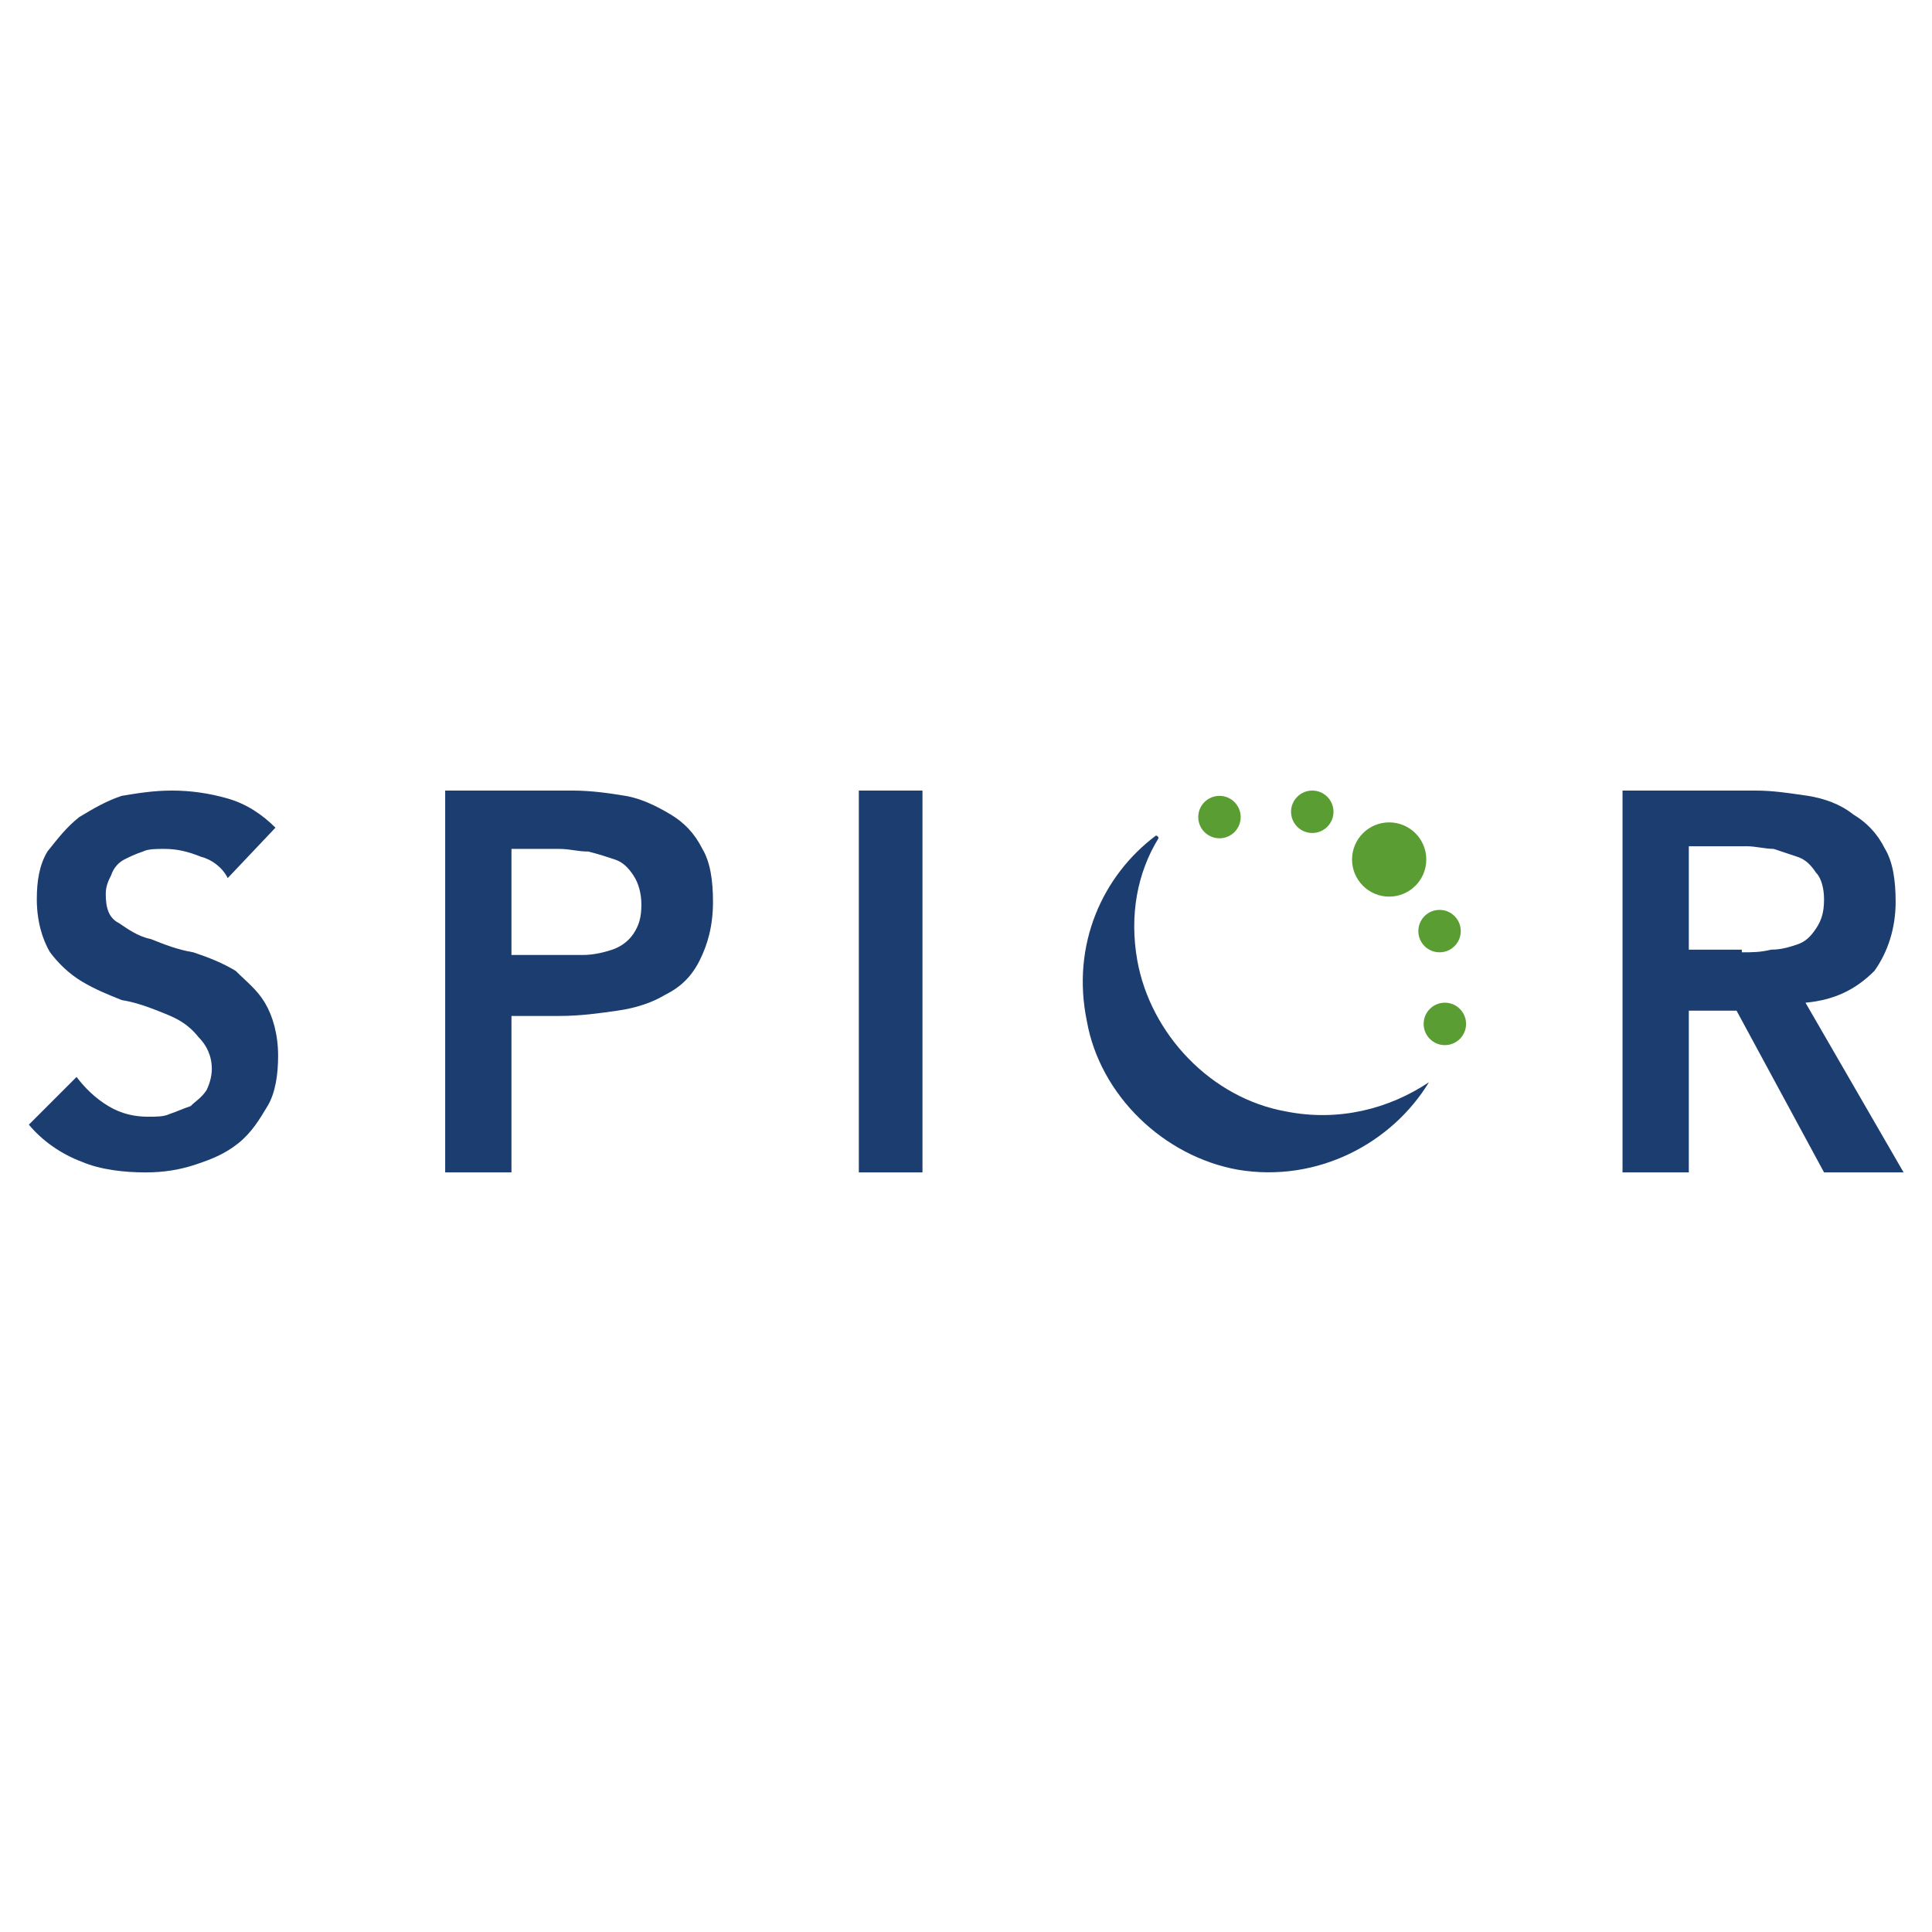
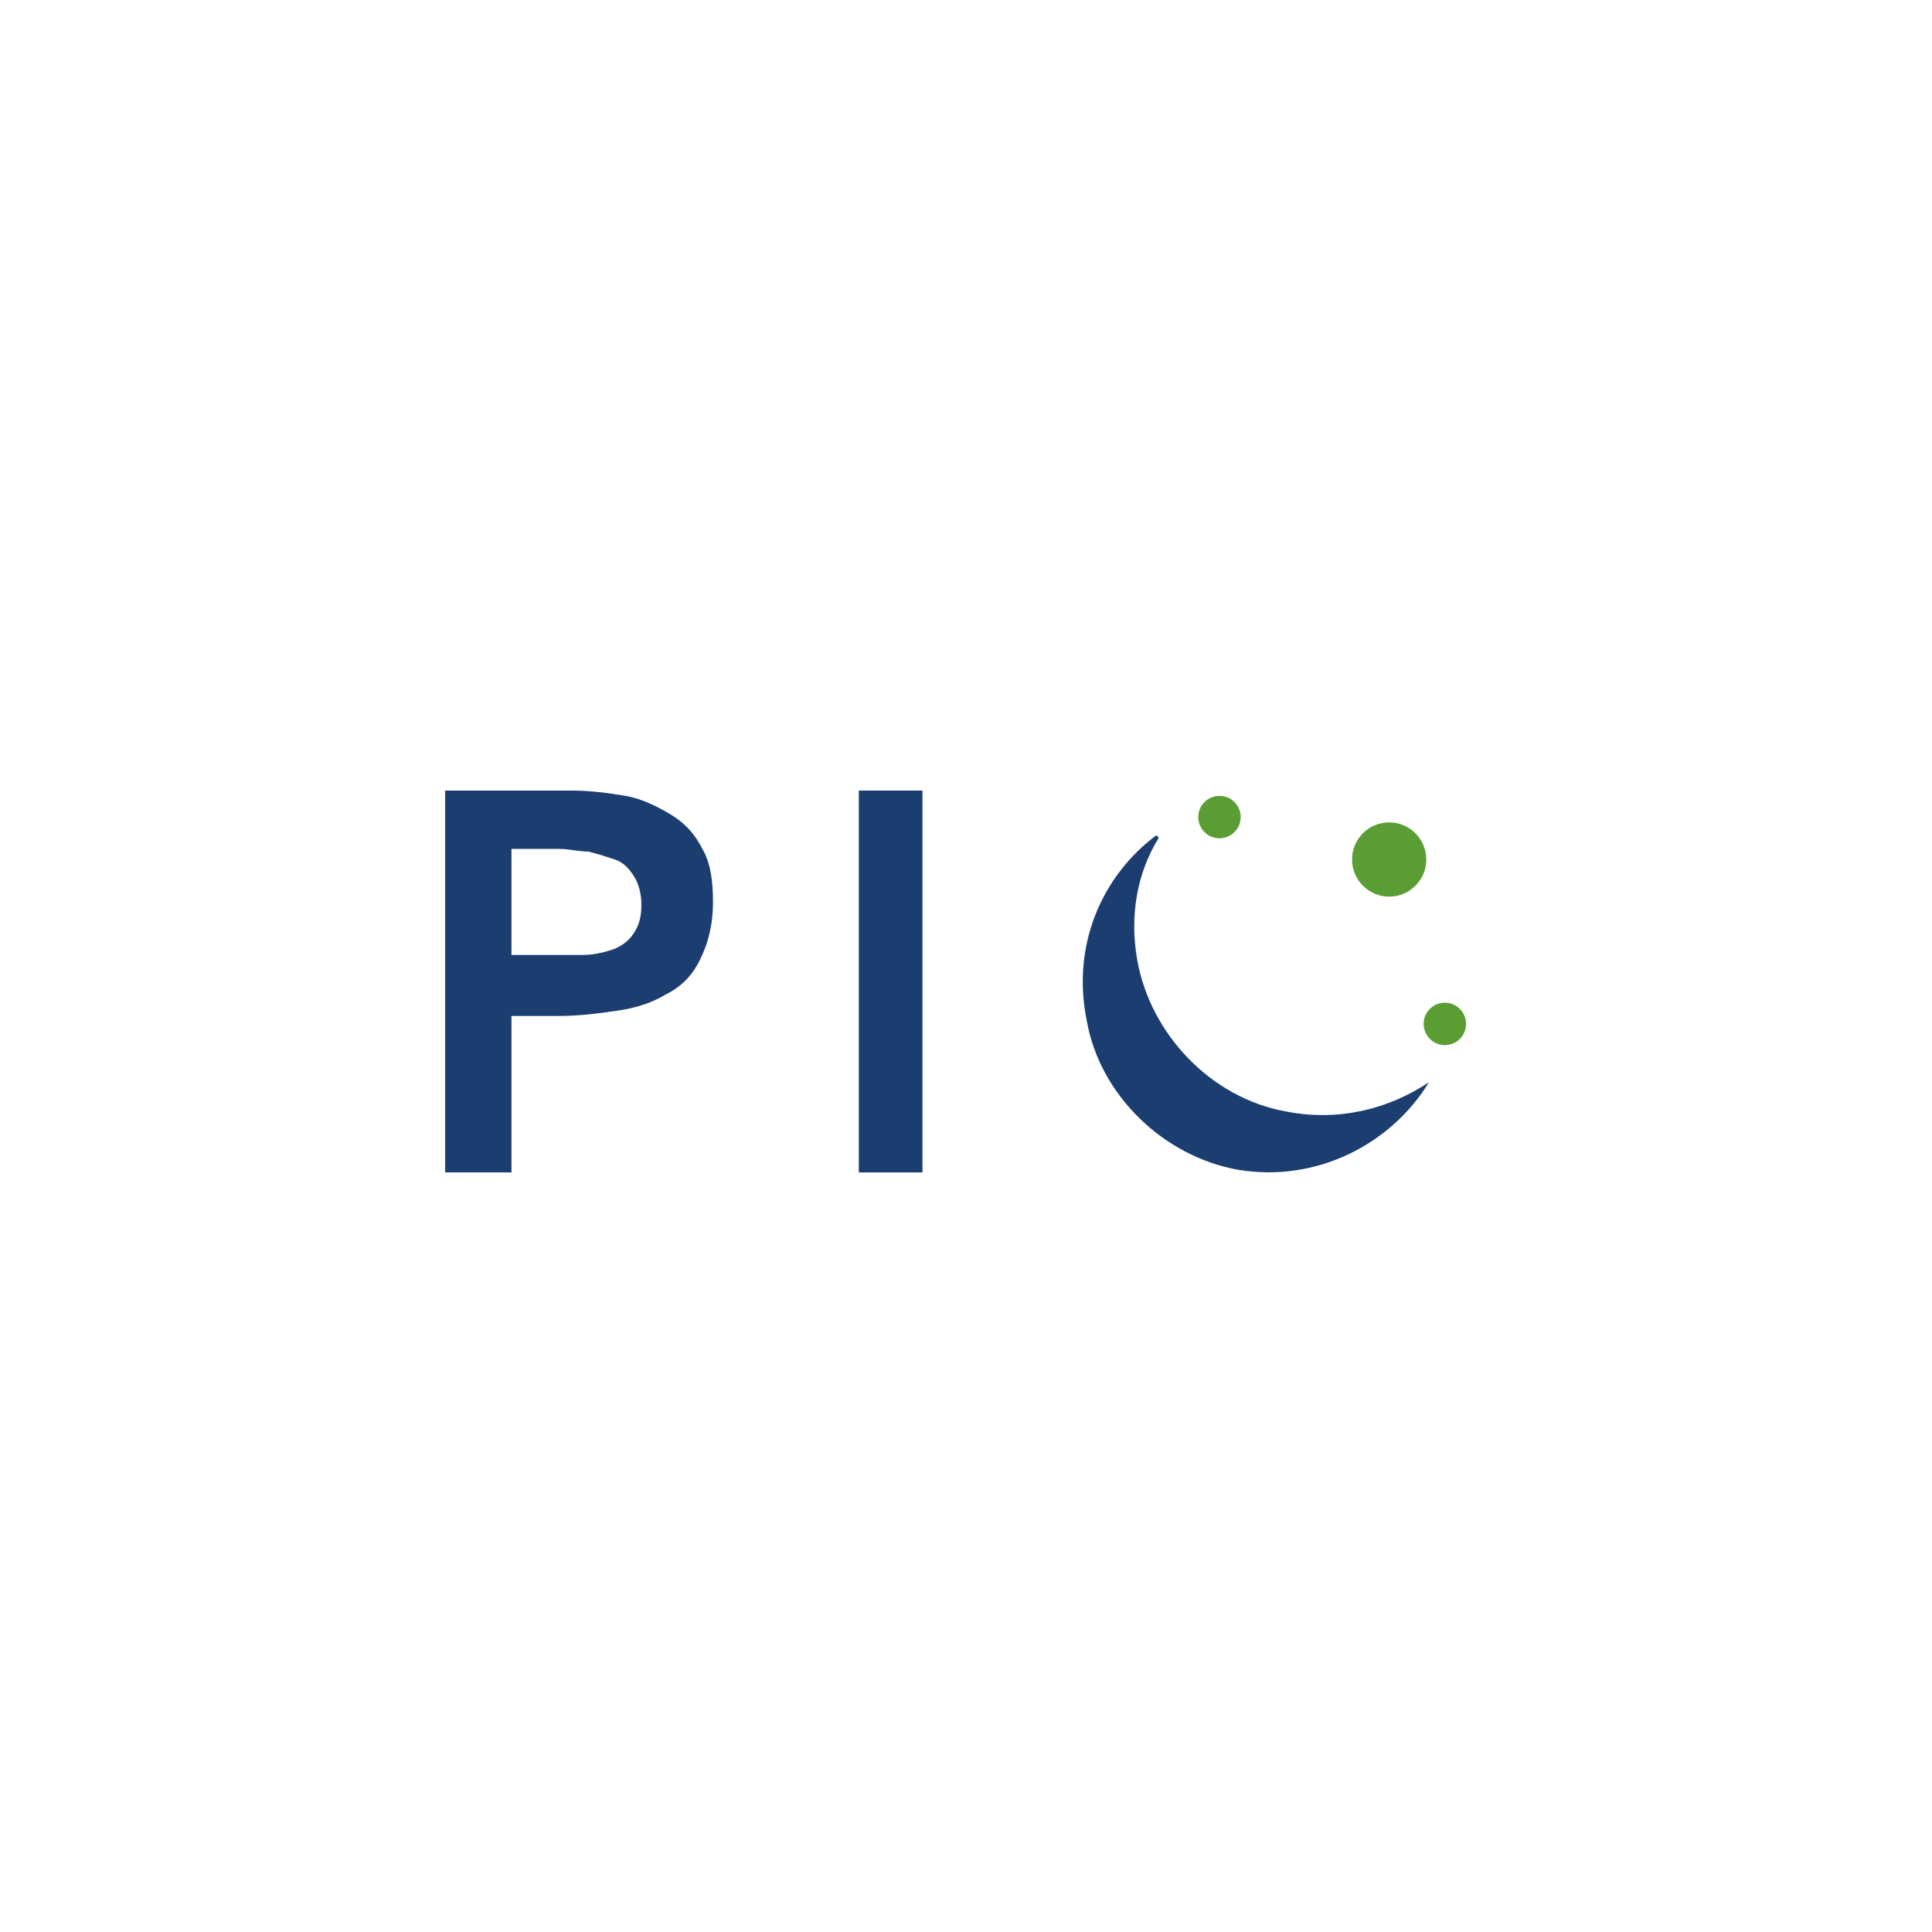
<svg xmlns="http://www.w3.org/2000/svg" id="a" viewBox="0 0 2500 2500">
  <defs>
    <style>.b{fill:#1b3d70;}.c{fill:#5a9e33;}</style>
  </defs>
-   <path class="b" d="M294.689,1136.216c-6.862-13.725-20.587-24.019-34.313-27.45-17.156-6.862-30.881-10.294-48.038-10.294-10.294,0-20.587,0-27.45,3.431-10.294,3.431-17.156,6.862-24.019,10.294-6.862,3.431-13.725,10.294-17.156,20.588-3.431,6.862-6.862,13.725-6.862,24.019,0,17.156,3.431,30.881,17.156,37.744,10.294,6.862,24.019,17.156,41.175,20.587,17.156,6.862,34.313,13.725,54.9,17.156,20.587,6.862,37.744,13.725,54.9,24.019,13.725,13.725,27.45,24.019,37.744,41.175,10.294,17.156,17.156,41.175,17.156,68.625,0,24.019-3.431,48.038-13.725,65.194-10.294,17.156-20.588,34.313-37.744,48.038-17.156,13.725-34.313,20.588-54.9,27.45-20.587,6.862-41.175,10.294-65.194,10.294-27.45,0-58.331-3.431-82.35-13.725-27.45-10.294-51.469-27.45-68.625-48.038l61.763-61.763c10.294,13.725,24.019,27.45,41.175,37.744,17.156,10.294,34.313,13.725,51.469,13.725,10.294,0,20.587,0,27.45-3.431,10.294-3.431,17.156-6.862,27.45-10.294,6.862-6.862,13.725-10.294,20.587-20.588,3.431-6.862,6.862-17.156,6.862-27.45,0-17.156-6.862-30.881-17.156-41.175-13.725-17.156-27.45-24.019-44.606-30.881-17.156-6.862-34.313-13.725-54.9-17.156-17.156-6.862-34.313-13.725-51.469-24.019-17.156-10.294-30.881-24.019-41.175-37.744-10.294-17.156-17.156-41.175-17.156-68.625,0-24.019,3.431-44.606,13.725-61.763,13.725-17.156,24.019-30.881,41.175-44.606,17.156-10.294,34.313-20.587,54.9-27.45,20.587-3.431,41.175-6.862,65.194-6.862s48.038,3.431,72.056,10.294c24.019,6.862,44.606,20.587,61.763,37.744l-61.763,65.194Z" />
  <path class="b" d="M576.052,1022.985h164.7c24.019,0,48.038,3.431,68.625,6.862,20.588,3.431,41.175,13.725,58.331,24.019,17.156,10.294,30.881,24.019,41.175,44.606,10.294,17.156,13.725,41.175,13.725,68.625,0,30.881-6.862,54.9-17.156,75.488-10.294,20.587-24.019,34.313-44.606,44.606-17.156,10.294-37.744,17.156-61.763,20.588-24.019,3.431-48.038,6.862-75.488,6.862h-61.763v202.444h-85.781s0-494.101,0-494.101ZM716.734,1235.723h37.744c13.725,0,27.45-3.431,37.744-6.862,10.294-3.431,20.588-10.294,27.45-20.587,6.862-10.294,10.294-20.587,10.294-37.744,0-13.725-3.431-27.45-10.294-37.744-6.862-10.294-13.725-17.156-24.019-20.587-10.294-3.431-20.588-6.862-34.313-10.294-13.725,0-24.019-3.431-37.744-3.431h-61.763v137.25s54.9,0,54.9,0Z" />
  <path class="b" d="M1111.329,1022.985h82.35v494.101h-82.35v-494.101Z" />
-   <path class="b" d="M2102.962,1022.985h168.131c24.019,0,44.606,3.431,68.625,6.862,20.587,3.431,41.175,10.294,58.331,24.019,17.156,10.294,30.881,24.019,41.175,44.606,10.294,17.156,13.725,41.175,13.725,68.625,0,34.313-10.294,65.194-27.45,89.213-24.018,24.019-51.469,37.744-89.212,41.175l126.956,219.601h-102.938l-113.232-209.307h-61.763v209.307h-85.781v-494.101h3.432ZM2253.937,1232.291c13.725,0,24.019,0,37.744-3.431,13.725,0,24.019-3.431,34.313-6.862,10.294-3.431,17.156-10.294,24.019-20.587,6.862-10.294,10.294-20.587,10.294-37.744,0-13.725-3.431-27.45-10.294-34.313-6.862-10.294-13.725-17.156-24.019-20.587-10.294-3.431-20.587-6.862-30.881-10.294-10.294,0-24.019-3.431-34.313-3.431h-75.488v133.819h68.625v3.431Z" />
  <path class="b" d="M1663.761,1438.167c-96.075-17.156-174.994-99.507-192.15-195.582-10.294-58.331,0-113.231,27.45-157.838,0,0,0-3.431-3.431-3.431-68.625,51.469-109.8,140.682-89.213,240.188,17.156,96.075,99.507,174.994,195.582,192.15,102.938,17.156,199.013-34.313,247.051-113.231h0c-51.469,34.312-116.663,51.469-185.288,37.744Z" />
  <circle class="c" cx="1577.979" cy="1057.297" r="27.45" />
-   <circle class="c" cx="1698.073" cy="1050.435" r="27.45" />
  <circle class="c" cx="1797.58" cy="1112.197" r="48.038" />
-   <circle class="c" cx="1862.774" cy="1204.841" r="27.45" />
  <circle class="c" cx="1869.636" cy="1324.935" r="27.45" />
</svg>